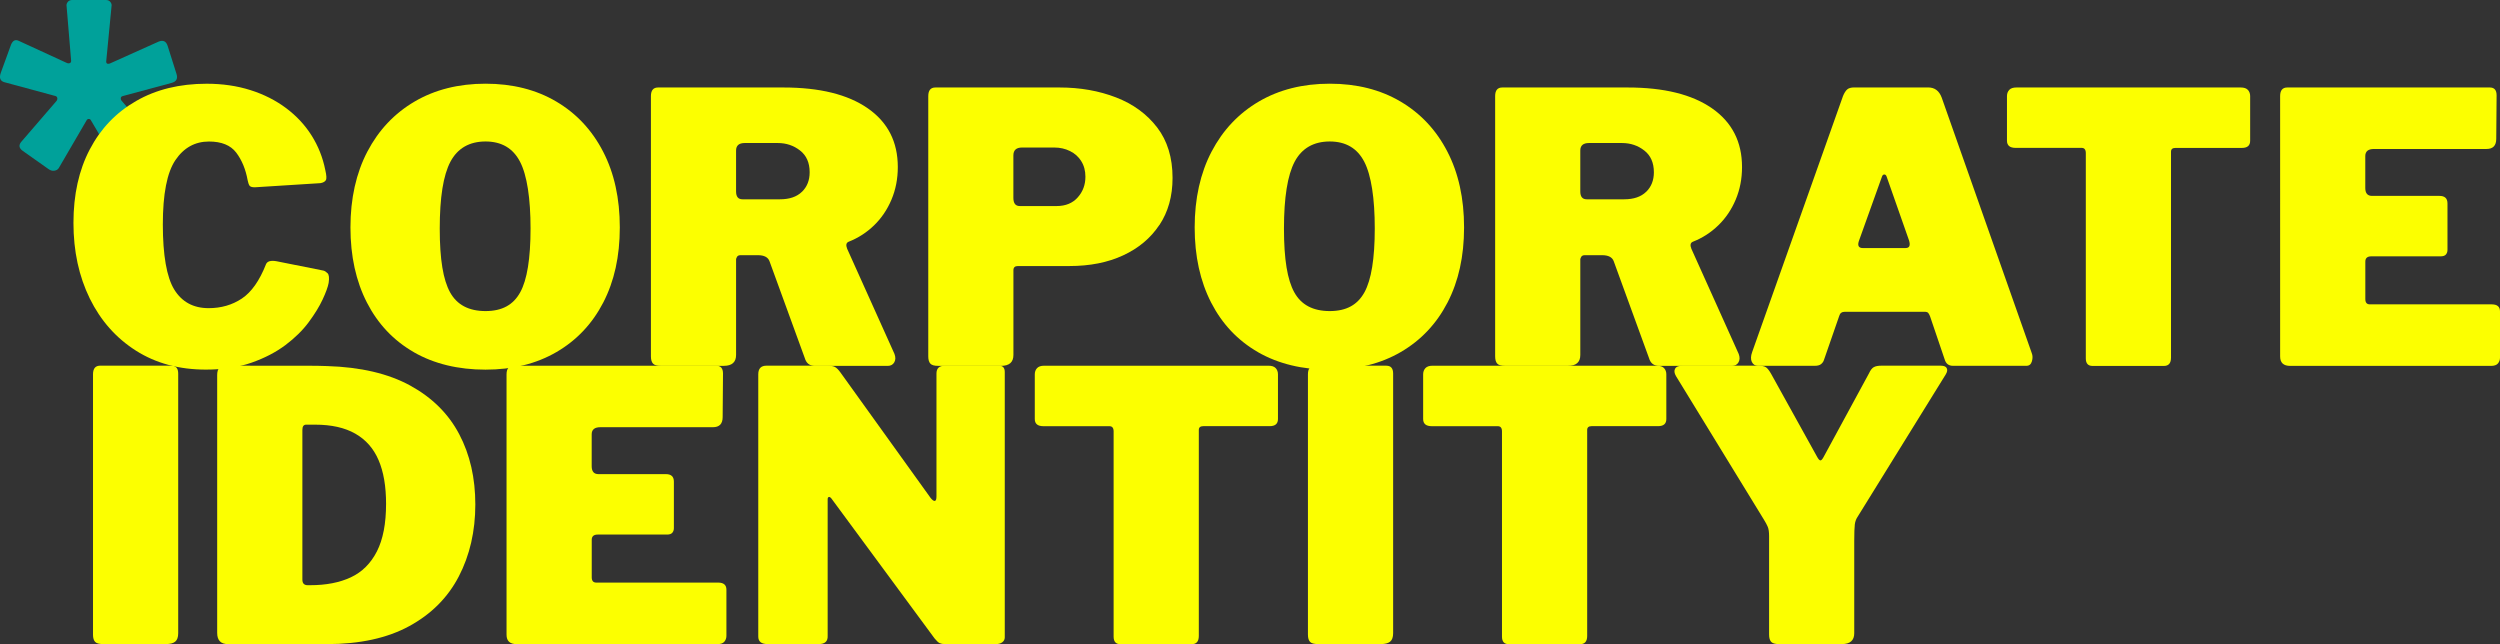
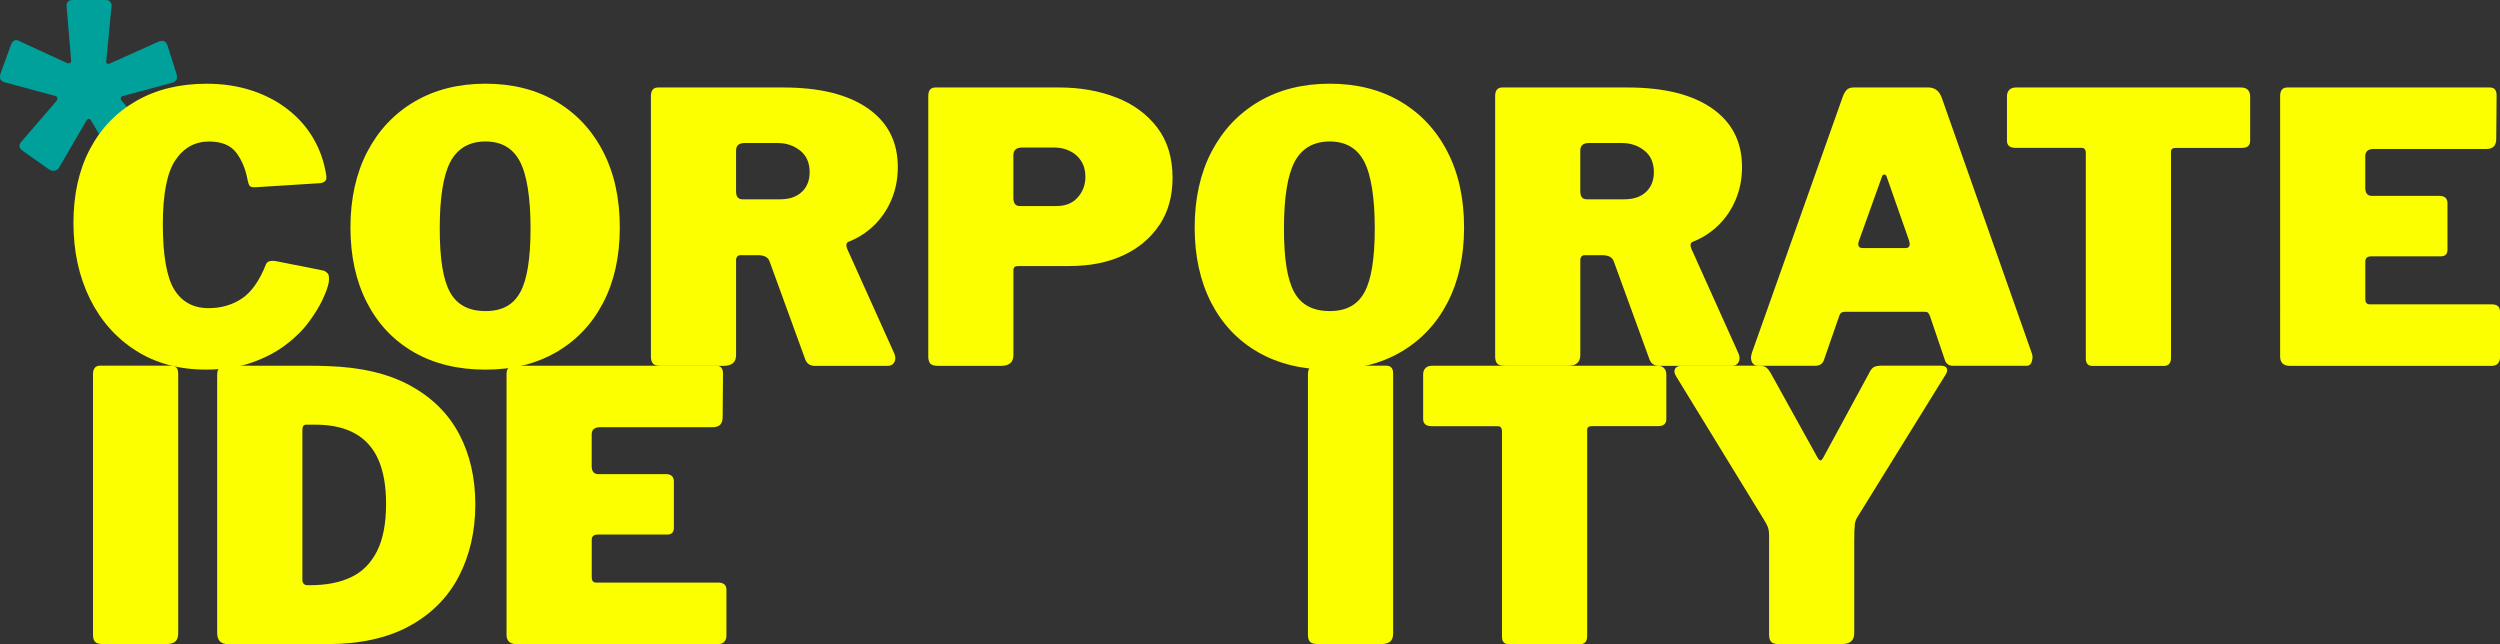
<svg xmlns="http://www.w3.org/2000/svg" id="Ebene_1" data-name="Ebene 1" viewBox="0 0 566.35 145.93">
  <rect x="0" y="0" width="566.35" height="145.93" fill="#333333" stroke="none" />
  <defs>
    <style>
      .cls-1 {
        fill: #00a19a;
      }

      .cls-1, .cls-2 {
        stroke-width: 0px;
      }

      .cls-2 {
        fill: #fcff00;
      }
    </style>
  </defs>
  <path class="cls-1" d="m20.62,27.29c-.11-.23-.28-.34-.51-.34s-.4.11-.51.34l-6.29,10.79c-.23.34-.57.54-1.02.6-.45.06-.91-.08-1.36-.42l-5.78-4.08c-.85-.62-.96-1.3-.34-2.04l7.99-9.27c.17-.23.23-.47.17-.72-.06-.25-.28-.41-.68-.47L.98,18.62c-.96-.28-1.22-1.02-.77-2.21l2.29-6.29c.4-.96.99-1.25,1.79-.85l10.71,4.93c.34.17.62.2.85.08.23-.11.31-.34.25-.68l-1.02-12.24c-.06-.28.03-.58.25-.89.23-.31.57-.47,1.02-.47h7.65c.45,0,.79.16,1.02.47s.31.61.25.89l-1.19,12.33c-.11.68.17.91.85.68l10.97-4.93c1.08-.45,1.78-.09,2.12,1.1l1.96,6.2c.34,1.08-.03,1.76-1.1,2.04l-11.05,2.98c-.28.06-.44.21-.47.47-.03.25.07.5.3.72l7.65,8.93c.28.34.38.74.3,1.19-.08.45-.44.91-1.06,1.36l-5.01,3.48c-.57.4-1.1.57-1.62.51-.51-.06-.88-.25-1.1-.6l-6.21-10.54h.01Z" />
  <g>
    <path class="cls-2" d="m56.73,20.41c3.03.96,5.72,2.32,8.08,4.08,2.35,1.76,4.28,3.83,5.78,6.21s2.54,4.99,3.1,7.82c.28,1.19.33,1.96.13,2.29-.2.34-.61.57-1.23.68l-14.88.94c-.62,0-1.02-.13-1.19-.38-.17-.26-.31-.67-.42-1.23-.45-2.49-1.32-4.58-2.59-6.25s-3.33-2.51-6.16-2.51c-3.17,0-5.71,1.4-7.61,4.21-1.9,2.81-2.85,7.66-2.85,14.58s.86,11.94,2.59,14.75c1.73,2.8,4.32,4.21,7.78,4.21,2.83,0,5.34-.72,7.52-2.17s4.01-4.04,5.48-7.78c.28-.68,1.08-.91,2.38-.68l10.62,2.12c.28.06.59.25.94.59.34.34.42,1.08.25,2.21-.17.91-.62,2.15-1.36,3.74s-1.79,3.3-3.15,5.14-3.12,3.57-5.27,5.19c-2.15,1.61-4.72,2.95-7.69,3.99-2.97,1.05-6.42,1.57-10.33,1.57-6.06,0-11.35-1.43-15.85-4.29-4.51-2.86-7.99-6.8-10.46-11.81-2.46-5.02-3.7-10.72-3.7-17.13s1.23-11.96,3.7-16.66c2.46-4.7,5.96-8.36,10.5-10.96,4.53-2.61,9.86-3.91,15.98-3.91,3.57,0,6.87.48,9.9,1.44h0Z" />
    <path class="cls-2" d="m93.75,79.78c-4.59-2.63-8.13-6.38-10.62-11.22-2.49-4.85-3.74-10.53-3.74-17.04s1.28-12.3,3.83-17.17,6.12-8.66,10.71-11.35c4.59-2.69,9.95-4.04,16.06-4.04s11.46,1.35,16.02,4.04c4.56,2.69,8.1,6.47,10.62,11.35,2.52,4.87,3.78,10.6,3.78,17.17s-1.25,12.18-3.74,17-6.02,8.56-10.58,11.22-9.93,4-16.11,4-11.65-1.32-16.23-3.95h0Zm24.1-13.56c1.56-2.83,2.34-7.65,2.34-14.45s-.79-12.07-2.38-15.13-4.19-4.59-7.82-4.59-6.33,1.53-7.95,4.59c-1.62,3.06-2.42,8.1-2.42,15.13s.78,11.62,2.34,14.45,4.24,4.25,8.03,4.25,6.3-1.42,7.86-4.25Z" />
    <path class="cls-2" d="m202.59,82.08c-.31.54-.81.81-1.49.81h-16.49c-1.19,0-1.96-.6-2.3-1.79l-7.99-21.93c-.34-.91-1.22-1.36-2.64-1.36h-3.91c-.4,0-.67.13-.81.38s-.21.44-.21.55v21.68c0,1.64-.94,2.46-2.8,2.46h-14.28c-.85,0-1.43-.17-1.74-.51-.31-.34-.47-.88-.47-1.62V21.77c0-1.3.54-1.95,1.62-1.95h28.39c8.21,0,14.59,1.57,19.12,4.72s6.8,7.58,6.8,13.3c0,2.66-.48,5.13-1.44,7.4s-2.28,4.21-3.95,5.82c-1.67,1.62-3.58,2.85-5.74,3.7-.57.23-.68.76-.34,1.61l10.71,23.8c.28.74.27,1.38-.04,1.91h0Zm-20.91-38.63c1.16-1.13,1.74-2.61,1.74-4.42,0-2.15-.72-3.8-2.17-4.93-1.44-1.13-3.13-1.7-5.06-1.7h-7.48c-1.3,0-1.96.57-1.96,1.7v9.27c0,1.19.48,1.78,1.45,1.78h8.5c2.15,0,3.81-.57,4.97-1.7h0Z" />
    <path class="cls-2" d="m262.64,50.97c-1.98,2.98-4.72,5.27-8.2,6.88-3.48,1.62-7.55,2.42-12.2,2.42h-11.64c-.68,0-1.02.31-1.02.94v19.21c0,1.64-.93,2.46-2.8,2.46h-14.28c-.85,0-1.43-.17-1.74-.51-.31-.34-.47-.88-.47-1.62V21.77c0-1.3.54-1.95,1.62-1.95h28.13c4.65,0,8.91.75,12.79,2.25,3.88,1.5,6.98,3.77,9.31,6.8,2.32,3.03,3.49,6.84,3.49,11.43,0,4.14-.99,7.69-2.97,10.67h-.02Zm-17.68-14.45c-.62-.99-1.47-1.76-2.55-2.29-1.08-.54-2.27-.81-3.57-.81h-7.31c-1.3,0-1.96.6-1.96,1.79v9.6c0,1.25.48,1.87,1.45,1.87h8.33c2.04,0,3.64-.65,4.8-1.96,1.16-1.3,1.74-2.86,1.74-4.67,0-1.36-.31-2.54-.94-3.53h.01Z" />
    <path class="cls-2" d="m285,79.78c-4.59-2.63-8.13-6.38-10.62-11.22-2.49-4.85-3.74-10.53-3.74-17.04s1.28-12.3,3.83-17.17,6.12-8.66,10.71-11.35c4.59-2.69,9.95-4.04,16.07-4.04s11.46,1.35,16.02,4.04c4.56,2.69,8.1,6.47,10.62,11.35,2.52,4.87,3.78,10.6,3.78,17.17s-1.25,12.18-3.74,17-6.02,8.56-10.58,11.22-9.93,4-16.11,4-11.65-1.32-16.24-3.95h0Zm24.1-13.56c1.56-2.83,2.34-7.65,2.34-14.45s-.79-12.07-2.38-15.13-4.19-4.59-7.82-4.59-6.33,1.53-7.95,4.59c-1.61,3.06-2.42,8.1-2.42,15.13s.78,11.62,2.34,14.45,4.24,4.25,8.03,4.25,6.3-1.42,7.86-4.25h0Z" />
    <path class="cls-2" d="m393.84,82.08c-.31.54-.81.81-1.49.81h-16.49c-1.19,0-1.96-.6-2.3-1.79l-7.99-21.93c-.34-.91-1.22-1.36-2.64-1.36h-3.91c-.4,0-.67.13-.81.38-.14.25-.21.44-.21.55v21.68c0,1.64-.93,2.46-2.8,2.46h-14.28c-.85,0-1.43-.17-1.74-.51-.31-.34-.47-.88-.47-1.62V21.77c0-1.3.54-1.95,1.62-1.95h28.39c8.22,0,14.59,1.57,19.12,4.72s6.8,7.58,6.8,13.3c0,2.66-.48,5.13-1.44,7.4s-2.28,4.21-3.95,5.82c-1.67,1.62-3.58,2.85-5.74,3.7-.57.23-.68.76-.34,1.61l10.71,23.8c.28.74.27,1.38-.04,1.91Zm-20.91-38.63c1.16-1.13,1.74-2.61,1.74-4.42,0-2.15-.72-3.8-2.17-4.93-1.44-1.13-3.13-1.7-5.06-1.7h-7.48c-1.3,0-1.96.57-1.96,1.7v9.27c0,1.19.48,1.78,1.45,1.78h8.5c2.15,0,3.81-.57,4.97-1.7h.01Z" />
    <path class="cls-2" d="m396.86,81.99c-.28-.59-.25-1.35.08-2.25l20.57-57.97c.28-.68.59-1.18.93-1.49s.88-.47,1.62-.47h16.75c1.47,0,2.49.76,3.06,2.29l20.4,57.88c.23.57.24,1.19.04,1.87-.2.68-.61,1.02-1.23,1.02h-16.66c-.96,0-1.59-.48-1.87-1.44l-3.32-9.78c-.11-.28-.24-.52-.38-.72-.14-.2-.44-.3-.89-.3h-18.02c-.68,0-1.11.31-1.28.94l-3.48,10.03c-.11.34-.33.64-.64.89-.31.25-.78.38-1.4.38h-12.92c-.62,0-1.08-.3-1.36-.89h0Zm34.85-25.8c.85,0,1.11-.57.77-1.7l-5.1-14.53c-.11-.28-.28-.43-.51-.43s-.4.14-.51.43l-5.18,14.45c-.46,1.19-.17,1.79.85,1.79h9.69,0Z" />
    <path class="cls-2" d="m454.66,21.77c0-.57.17-1.03.51-1.4.34-.37.88-.55,1.62-.55h50.83c.74,0,1.28.18,1.62.55.34.37.51.84.51,1.4v10.12c0,1.08-.62,1.62-1.87,1.62h-15.04c-.68,0-1.02.28-1.02.85v46.67c0,1.25-.54,1.87-1.62,1.87h-16.15c-1.02,0-1.53-.57-1.53-1.7v-46.51c0-.79-.31-1.19-.94-1.19h-14.96c-1.3,0-1.96-.54-1.96-1.62v-10.12h0Z" />
    <path class="cls-2" d="m518.15,19.82h45.9c1.02,0,1.53.59,1.53,1.78l-.08,9.86c0,1.53-.74,2.29-2.21,2.29h-25.5c-1.3,0-1.96.54-1.96,1.61v7.23c0,1.19.51,1.79,1.53,1.79h15.3c1.19,0,1.79.57,1.79,1.7v10.54c0,.4-.11.74-.34,1.02-.23.28-.62.43-1.19.43h-15.72c-.91,0-1.36.4-1.36,1.19v8.5c0,.79.34,1.19,1.02,1.19h27.62c1.25,0,1.87.54,1.87,1.61v10.46c0,.51-.16.95-.47,1.32s-.84.55-1.57.55h-45.48c-1.53,0-2.29-.71-2.29-2.12V21.77c0-1.3.54-1.95,1.62-1.95h-.01Z" />
  </g>
  <g>
    <path class="cls-2" d="m38.84,82.85c1.02,0,1.53.59,1.53,1.78v58.82c0,.91-.23,1.54-.68,1.91-.45.37-1.16.55-2.12.55h-14.2c-.91,0-1.52-.17-1.83-.51s-.47-.88-.47-1.62v-58.99c0-1.3.54-1.95,1.62-1.95h16.15Z" />
    <path class="cls-2" d="m56.69,82.85h12.62c1.96,0,3.56.03,4.8.08,7.59.23,13.87,1.7,18.83,4.42s8.66,6.39,11.09,11.01c2.44,4.62,3.65,9.93,3.65,15.94s-1.25,11.49-3.74,16.28c-2.49,4.79-6.23,8.54-11.22,11.26s-11.22,4.08-18.7,4.08h-22.36c-1.64,0-2.46-.85-2.46-2.55v-58.4c0-.79.17-1.35.51-1.66.34-.31.94-.47,1.78-.47h5.2Zm11.81,14.53v33.92c0,.85.4,1.27,1.19,1.27h.6c3.57,0,6.63-.59,9.18-1.78s4.52-3.15,5.91-5.87,2.08-6.32,2.08-10.79c0-3.97-.57-7.27-1.7-9.9-1.13-2.64-2.89-4.63-5.27-5.99s-5.41-2.04-9.1-2.04h-2.04c-.57,0-.85.4-.85,1.19h0Z" />
    <path class="cls-2" d="m116.36,82.85h45.9c1.02,0,1.53.59,1.53,1.78l-.08,9.86c0,1.53-.74,2.29-2.21,2.29h-25.5c-1.3,0-1.96.54-1.96,1.61v7.23c0,1.19.51,1.79,1.53,1.79h15.3c1.19,0,1.79.57,1.79,1.7v10.54c0,.4-.11.74-.34,1.02s-.62.43-1.19.43h-15.72c-.91,0-1.36.4-1.36,1.19v8.5c0,.79.34,1.19,1.02,1.19h27.62c1.25,0,1.87.54,1.87,1.61v10.46c0,.51-.16.95-.47,1.32-.31.37-.84.55-1.57.55h-45.48c-1.53,0-2.29-.71-2.29-2.12v-58.99c0-1.3.54-1.95,1.62-1.95h0Z" />
-     <path class="cls-2" d="m226.35,82.85c.85,0,1.27.48,1.27,1.44v60.1c0,.45-.18.82-.55,1.1-.37.28-.84.42-1.4.42h-11.64c-.45,0-.84-.07-1.15-.21s-.69-.5-1.15-1.06l-23.38-31.71c-.23-.28-.43-.4-.6-.34-.17.06-.25.23-.25.51v30.94c.06,1.25-.62,1.87-2.04,1.87h-11.56c-1.42,0-2.12-.57-2.12-1.7v-59.42c0-1.3.62-1.95,1.87-1.95h13.85c.74,0,1.29.1,1.66.3.37.2.78.61,1.23,1.23l20.4,28.39c.4.51.72.75.98.72s.38-.38.38-1.06v-27.79c0-1.19.62-1.78,1.87-1.78h12.33,0Z" />
-     <path class="cls-2" d="m234.42,84.8c0-.57.17-1.03.51-1.4s.88-.55,1.62-.55h50.83c.74,0,1.28.18,1.62.55s.51.84.51,1.4v10.12c0,1.08-.62,1.62-1.87,1.62h-15.04c-.68,0-1.02.28-1.02.85v46.67c0,1.25-.54,1.87-1.62,1.87h-16.15c-1.02,0-1.53-.57-1.53-1.7v-46.49c0-.79-.31-1.19-.94-1.19h-14.96c-1.3,0-1.96-.54-1.96-1.62v-10.12h0Z" />
-     <path class="cls-2" d="m314.07,82.85c1.02,0,1.53.59,1.53,1.78v58.82c0,.91-.23,1.54-.68,1.91-.45.37-1.16.55-2.12.55h-14.2c-.91,0-1.52-.17-1.83-.51s-.47-.88-.47-1.62v-58.99c0-1.3.54-1.95,1.62-1.95h16.15Z" />
+     <path class="cls-2" d="m314.07,82.85c1.02,0,1.53.59,1.53,1.78v58.82c0,.91-.23,1.54-.68,1.91-.45.37-1.16.55-2.12.55h-14.2c-.91,0-1.52-.17-1.83-.51s-.47-.88-.47-1.62v-58.99c0-1.3.54-1.95,1.62-1.95h16.15" />
    <path class="cls-2" d="m322.4,84.8c0-.57.17-1.03.51-1.4s.88-.55,1.62-.55h50.83c.74,0,1.28.18,1.62.55s.51.84.51,1.4v10.12c0,1.08-.62,1.62-1.87,1.62h-15.04c-.68,0-1.02.28-1.02.85v46.67c0,1.25-.54,1.87-1.62,1.87h-16.15c-1.02,0-1.53-.57-1.53-1.7v-46.49c0-.79-.31-1.19-.94-1.19h-14.96c-1.3,0-1.96-.54-1.96-1.62v-10.12h0Z" />
    <path class="cls-2" d="m441.01,83.4c.2.37.13.84-.21,1.4l-19.89,32.13c-.4.57-.64,1.19-.72,1.87s-.13,1.93-.13,3.74v20.91c0,1.64-.93,2.46-2.8,2.46h-14.28c-.85,0-1.43-.17-1.74-.51s-.47-.88-.47-1.62v-22.35c0-.91-.1-1.6-.3-2.08-.2-.48-.5-1.03-.89-1.66l-19.89-32.47c-.4-.68-.47-1.25-.21-1.7.25-.45.83-.68,1.74-.68h17.08c.85,0,1.45.13,1.79.38s.71.72,1.1,1.4l10.46,18.87c.28.51.52.78.72.81s.44-.21.72-.72l10.29-18.96c.34-.74.71-1.22,1.1-1.44.4-.23.99-.34,1.79-.34h13.34c.74,0,1.2.18,1.4.55h0Z" />
  </g>
</svg>